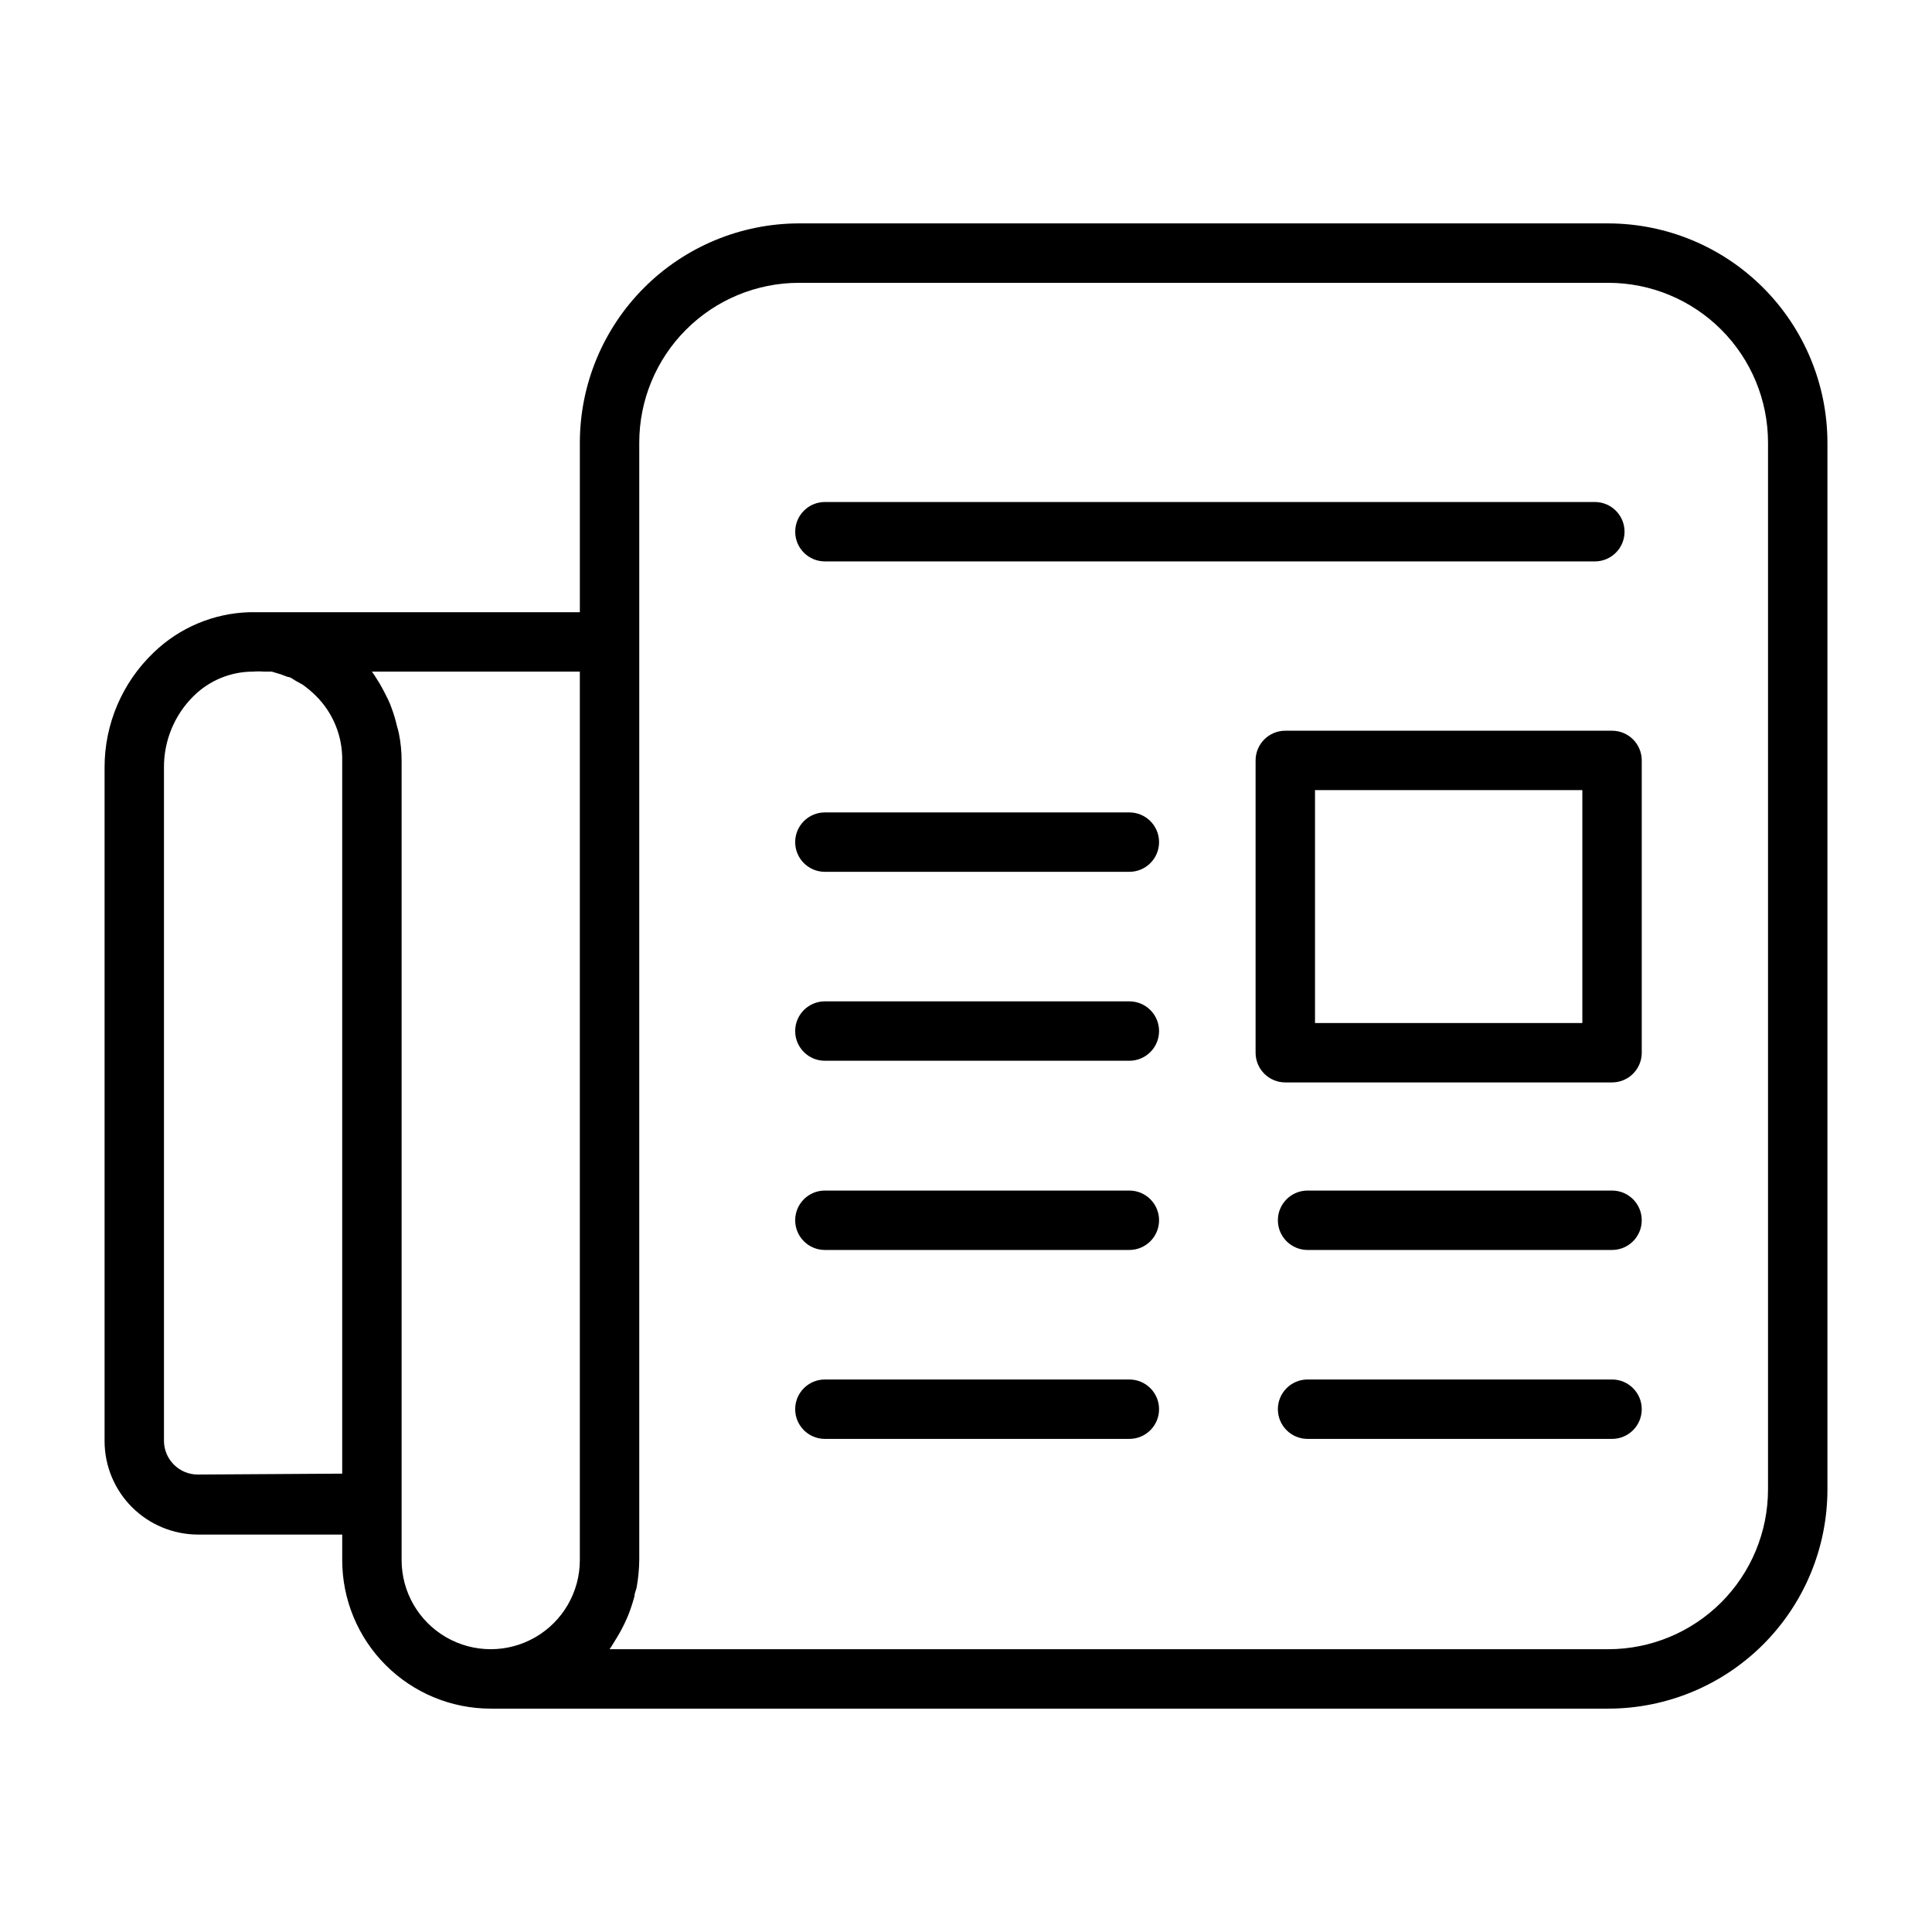
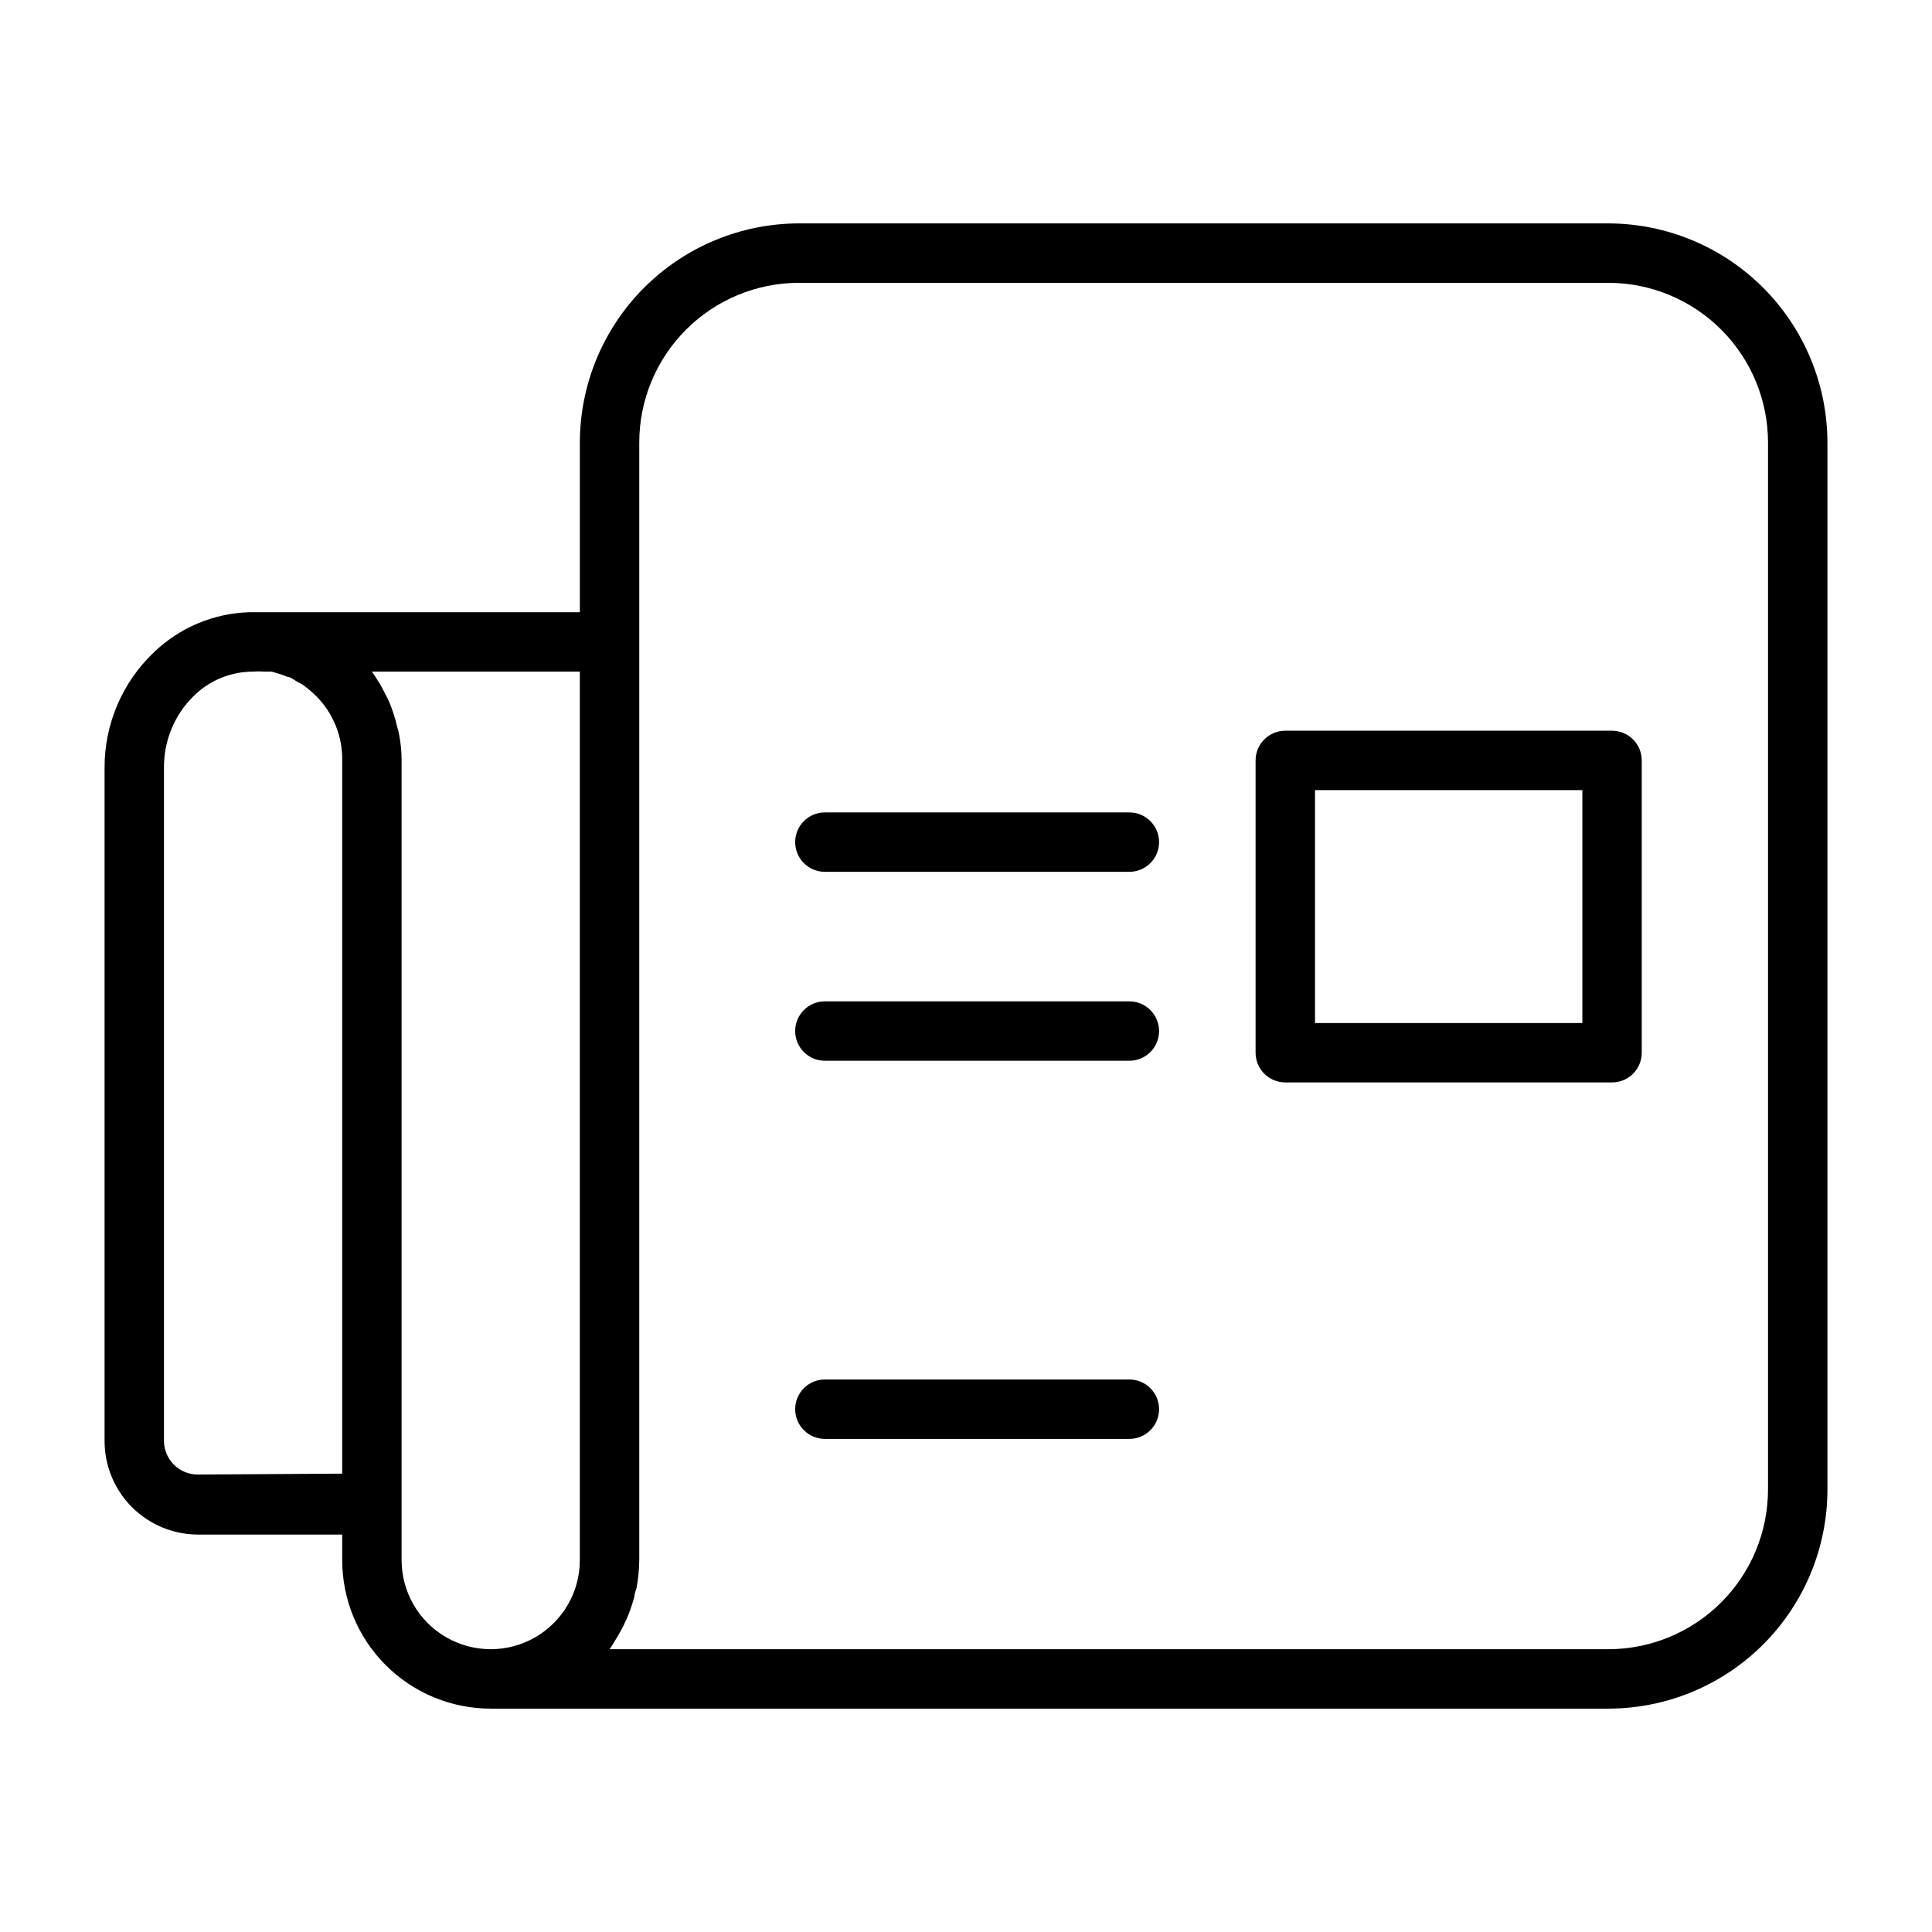
<svg xmlns="http://www.w3.org/2000/svg" fill="#000000" width="800px" height="800px" version="1.1" viewBox="144 144 512 512">
  <g>
    <path d="m570.27 203.2h-214.51c-15.402 0.02-30.168 6.148-41.059 17.039s-17.016 25.652-17.035 41.055v44.949h-87.539c-9.477 0.266-18.516 4.055-25.348 10.629-8.363 7.953-13.09 19-13.066 30.543v178.54c0.02 6.551 2.629 12.824 7.262 17.457 4.633 4.633 10.906 7.242 17.457 7.262h38.258v6.769c0 10.441 4.144 20.453 11.527 27.832 7.383 7.383 17.391 11.531 27.832 11.531h296.22c15.383-0.023 30.125-6.141 41-17.016 10.879-10.879 16.996-25.621 17.02-41.004v-277.49c-0.023-15.387-6.141-30.141-17.012-41.027-10.875-10.891-25.617-17.027-41.008-17.066zm-373.84 331.57c-4.898 0.004-8.891-3.922-8.977-8.816v-178.54c-0.047-7.129 2.793-13.973 7.871-18.973 4.195-4.141 9.852-6.461 15.746-6.453 0.969-0.082 1.941-0.082 2.914 0h2.047l2.363 0.707 1.891 0.707c0.789 0 1.574 0.789 2.363 1.18l1.574 0.867h-0.008c1.23 0.883 2.387 1.855 3.465 2.914 4.598 4.547 7.129 10.777 7.008 17.238v188.93zm54 22.672v-211.84c0.004-2.402-0.234-4.805-0.707-7.164-0.148-0.715-0.332-1.426-0.551-2.125-0.363-1.605-0.84-3.184-1.418-4.723-0.266-0.777-0.582-1.543-0.945-2.281-0.707-1.418-1.418-2.832-2.203-4.172l-1.34-2.125-0.707-1.023h55.105v235.45c0 8.438-4.504 16.234-11.809 20.453-7.309 4.219-16.309 4.219-23.617 0-7.309-4.219-11.809-12.016-11.809-20.453zm362.11-18.656c-0.02 11.207-4.481 21.945-12.402 29.871-7.926 7.922-18.664 12.383-29.871 12.402h-264.73l0.629-0.945 1.258-2.047c0.812-1.32 1.551-2.688 2.207-4.094 0.395-0.789 0.707-1.574 1.023-2.363v0.004c0.578-1.52 1.078-3.07 1.496-4.644 0-0.789 0.395-1.496 0.551-2.203 0.438-2.418 0.672-4.867 0.707-7.324v-296.14c0-11.23 4.461-22.004 12.406-29.945 7.941-7.945 18.715-12.406 29.945-12.406h214.51c11.219 0.02 21.973 4.492 29.898 12.434 7.926 7.938 12.375 18.699 12.375 29.918z" />
    <path d="m571.21 337.65h-86.594c-4.348 0-7.871 3.523-7.871 7.871v77.461c0 2.09 0.832 4.09 2.305 5.566 1.477 1.477 3.481 2.305 5.566 2.305h86.594c2.09 0 4.09-0.828 5.566-2.305 1.477-1.477 2.305-3.477 2.305-5.566v-77.461c0-2.086-0.828-4.09-2.305-5.566-1.477-1.477-3.477-2.305-5.566-2.305zm-7.871 77.461h-70.848v-61.719h70.848z" />
-     <path d="m362.61 292.78h204.04c4.348 0 7.871-3.523 7.871-7.871s-3.523-7.871-7.871-7.871h-204.04c-4.348 0-7.871 3.523-7.871 7.871s3.523 7.871 7.871 7.871z" />
-     <path d="m443.29 459.51h-80.688c-4.348 0-7.871 3.523-7.871 7.871 0 4.348 3.523 7.871 7.871 7.871h80.688c4.348 0 7.875-3.523 7.875-7.871 0-4.348-3.527-7.871-7.875-7.871z" />
    <path d="m443.29 409.37h-80.688c-4.348 0-7.871 3.523-7.871 7.871 0 4.348 3.523 7.871 7.871 7.871h80.688c4.348 0 7.875-3.523 7.875-7.871 0-4.348-3.527-7.871-7.875-7.871z" />
    <path d="m443.29 359.3h-80.688c-4.348 0-7.871 3.523-7.871 7.871s3.523 7.871 7.871 7.871h80.688c4.348 0 7.875-3.523 7.875-7.871s-3.527-7.871-7.875-7.871z" />
-     <path d="m571.21 459.51h-80.688c-4.348 0-7.871 3.523-7.871 7.871 0 4.348 3.523 7.871 7.871 7.871h80.688c4.348 0 7.871-3.523 7.871-7.871 0-4.348-3.523-7.871-7.871-7.871z" />
    <path d="m443.29 509.58h-80.688c-4.348 0-7.871 3.523-7.871 7.871 0 4.348 3.523 7.871 7.871 7.871h80.688c4.348 0 7.875-3.523 7.875-7.871 0-4.348-3.527-7.871-7.875-7.871z" />
-     <path d="m571.21 509.58h-80.688c-4.348 0-7.871 3.523-7.871 7.871 0 4.348 3.523 7.871 7.871 7.871h80.688c4.348 0 7.871-3.523 7.871-7.871 0-4.348-3.523-7.871-7.871-7.871z" />
  </g>
</svg>